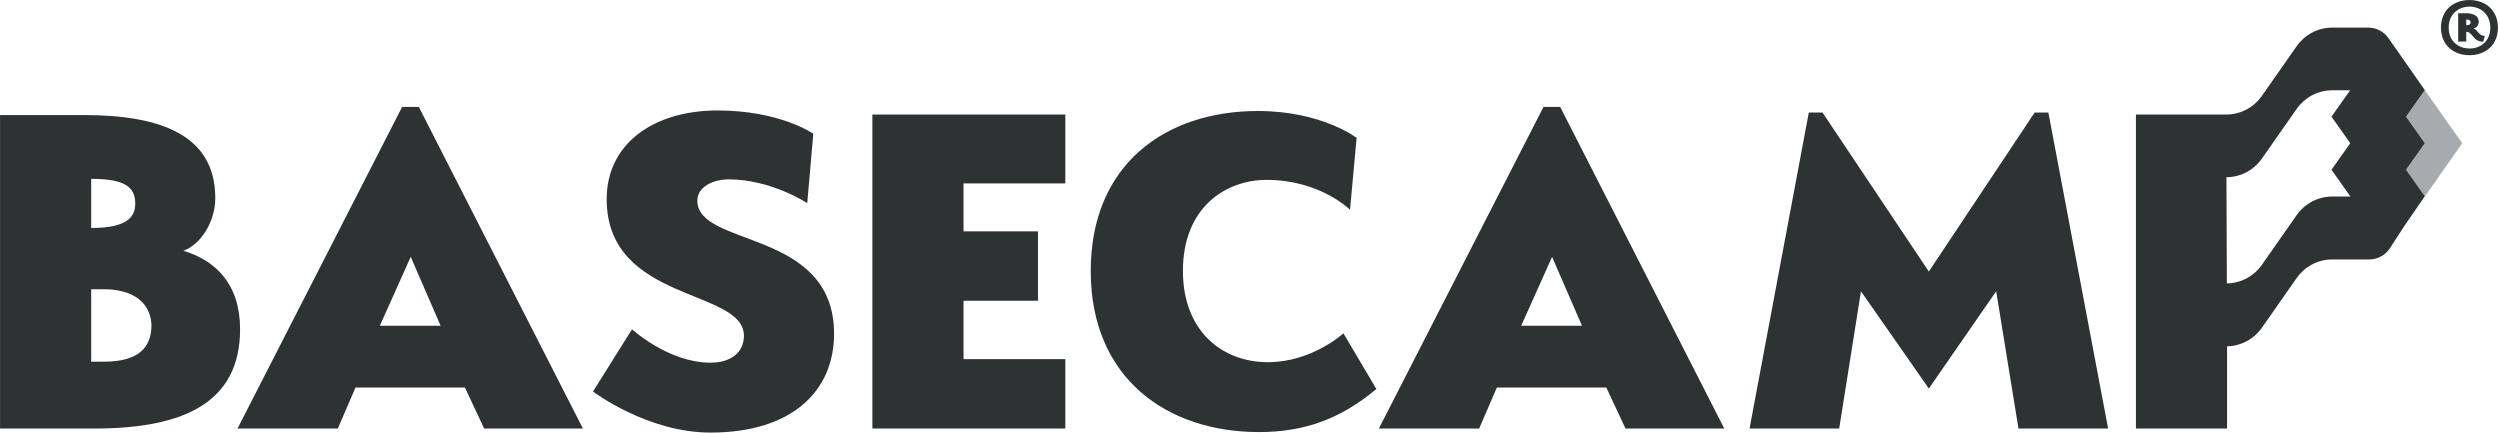
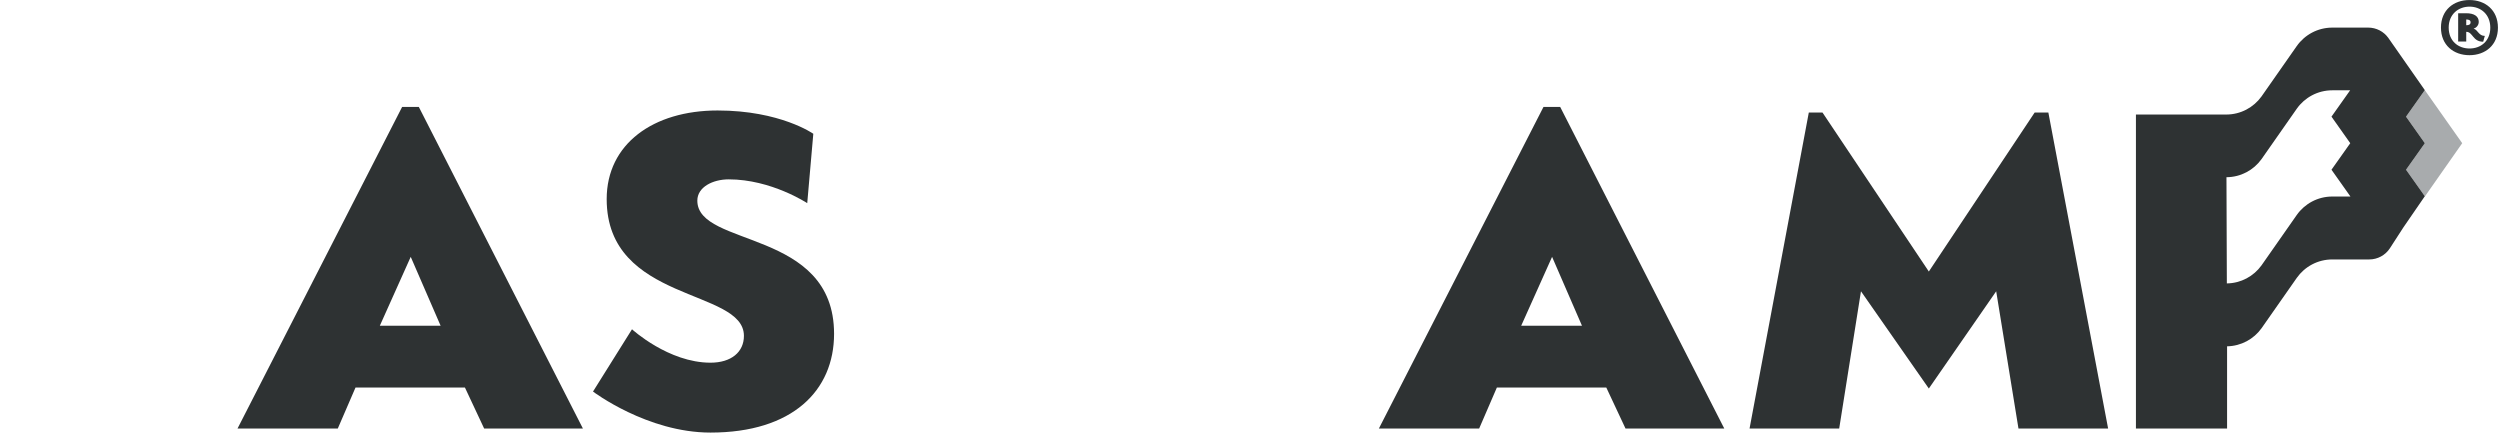
<svg xmlns="http://www.w3.org/2000/svg" xmlns:ns1="http://www.serif.com/" width="100%" height="100%" viewBox="0 0 1079 187" version="1.1" xml:space="preserve" style="fill-rule:evenodd;clip-rule:evenodd;stroke-linejoin:round;stroke-miterlimit:2;">
  <g transform="matrix(0.75,0,0,0.75,0,0)">
    <g id="Layer-1" ns1:id="Layer 1" transform="matrix(4.167,0,0,4.167,-258.576,-200.044)">
      <g transform="matrix(1,0,0,1,396.935,60.452)">
        <path d="M0,14.682L-2.609,10.994L-0.016,7.329L-2.609,3.663L-0.016,0L5.152,7.33L0,14.682Z" style="fill:rgb(168,171,173);fill-rule:nonzero;" />
      </g>
      <g transform="matrix(1,0,0,1,386.635,83.859)">
        <path d="M0,-8.712L-2.488,-8.712C-4.512,-8.712 -6.301,-7.71 -7.388,-6.176L-12.271,0.803C-13.345,2.289 -15.084,3.26 -17.052,3.288L-17.105,-11.379C-15.116,-11.389 -13.354,-12.366 -12.271,-13.867L-7.388,-20.846C-6.301,-22.38 -4.512,-23.382 -2.488,-23.382L-0.025,-23.382L-2.602,-19.743L-0.009,-16.077L-2.602,-12.413L0.008,-8.725L0,-8.712ZM7.694,-19.741L10.288,-23.406L5.256,-30.604C4.618,-31.504 3.582,-32.04 2.479,-32.04L-2.488,-32.04C-4.512,-32.04 -6.301,-31.038 -7.388,-29.504L-12.271,-22.525C-13.36,-21.017 -15.135,-20.035 -17.138,-20.035L-29.608,-20.035L-29.608,23.328L-17.02,23.328L-17.02,11.975C-15.065,11.937 -13.339,10.971 -12.271,9.492L-7.388,2.515C-6.301,0.979 -4.512,-0.023 -2.488,-0.023L2.614,-0.023C3.769,-0.023 4.844,-0.608 5.471,-1.576L7.324,-4.441L10.288,-8.751L7.694,-12.413L10.288,-16.076L7.694,-19.741Z" style="fill:rgb(46,50,51);fill-rule:nonzero;" />
      </g>
      <g transform="matrix(1,0,0,1,76.395,73.126)">
-         <path d="M0,24.828L-1.748,24.828L-1.748,14.827L0,14.827C0.839,14.827 1.539,14.896 2.168,15.037C5.385,15.667 6.574,17.834 6.574,19.932C6.503,22.799 4.896,24.828 0,24.828M-1.748,-0.421C3.008,-0.421 4.336,0.768 4.336,3.007C4.336,4.894 3.146,6.364 -1.748,6.364L-1.748,-0.421ZM10.98,9.512C13.359,8.673 15.387,5.524 15.387,2.238C15.387,-6.365 8.043,-9.232 -2.798,-9.232L-14.337,-9.232L-14.337,34.06L-1.259,34.06C11.121,34.06 18.813,30.424 18.813,20.352C18.813,14.057 15.387,10.84 10.98,9.512" style="fill:rgb(46,50,51);fill-rule:nonzero;" />
-       </g>
+         </g>
      <g transform="matrix(1,0,0,1,114.509,76.973)">
        <path d="M0,16.017L4.266,6.505L8.393,16.017L0,16.017ZM3.077,-14.197L-19.654,30.214L-5.806,30.214L-3.357,24.548L11.75,24.548L14.406,30.214L28.045,30.214L5.385,-14.197L3.077,-14.197Z" style="fill:rgb(46,50,51);fill-rule:nonzero;" />
      </g>
      <g transform="matrix(1,0,0,1,158.355,95.296)">
        <path d="M0,-19.582C0,-21.472 2.167,-22.52 4.336,-22.52C10.211,-22.52 15.178,-19.233 15.178,-19.233L16.017,-28.814C16.017,-28.814 11.47,-32.032 2.798,-32.032C-6.084,-32.032 -12.518,-27.416 -12.518,-19.793C-12.518,-5.455 6.435,-7.483 6.435,-0.908C6.435,1.33 4.686,2.798 1.819,2.798C-3.987,2.798 -9.022,-1.817 -9.022,-1.817L-14.407,6.784C-14.407,6.784 -6.923,12.45 1.819,12.45C13.149,12.45 18.884,6.646 18.884,-1.187C18.884,-15.735 0,-13.079 0,-19.582" style="fill:rgb(46,50,51);fill-rule:nonzero;" />
      </g>
      <g transform="matrix(1,0,0,1,182.53,63.824)">
-         <path d="M0,43.363L26.646,43.363L26.646,33.78L12.589,33.78L12.589,25.715L22.87,25.715L22.87,16.133L12.589,16.133L12.589,9.511L26.646,9.511L26.646,0L0,0L0,43.363Z" style="fill:rgb(46,50,51);fill-rule:nonzero;" />
-       </g>
+         </g>
      <g transform="matrix(1,0,0,1,237.164,72.986)">
-         <path d="M0,25.039C-6.434,25.039 -11.749,20.633 -11.749,12.45C-11.749,3.498 -5.665,-0.139 -0.21,-0.139C7.203,-0.139 11.329,3.987 11.329,3.987L12.239,-5.944C12.239,-5.944 7.413,-9.65 -1.398,-9.65C-14.129,-9.65 -24.48,-2.308 -24.48,12.45C-24.48,27.277 -13.918,34.689 -1.26,34.689C4.825,34.689 9.861,33.012 14.966,28.745L10.421,21.052C10.421,21.052 6.085,25.039 0,25.039" style="fill:rgb(46,50,51);fill-rule:nonzero;" />
-       </g>
+         </g>
      <g transform="matrix(1,0,0,1,272.132,76.973)">
        <path d="M0,16.017L4.266,6.505L8.393,16.017L0,16.017ZM3.077,-14.197L-19.654,30.214L-5.806,30.214L-3.357,24.548L11.75,24.548L14.406,30.214L28.045,30.214L5.385,-14.197L3.077,-14.197Z" style="fill:rgb(46,50,51);fill-rule:nonzero;" />
      </g>
      <g transform="matrix(1,0,0,1,343.044,107.187)">
        <path d="M0,-43.643L-14.617,-21.682L-29.305,-43.643L-31.192,-43.643L-39.376,0L-26.996,0L-23.989,-18.954L-14.617,-5.525L-5.315,-18.954L-2.238,0L10.142,0L1.889,-43.643L0,-43.643Z" style="fill:rgb(46,50,51);fill-rule:nonzero;" />
      </g>
      <g transform="matrix(1,0,0,1,402.643,52.941)">
        <path d="M0,-2.243L0,-1.451C0.372,-1.451 0.6,-1.547 0.6,-1.859C0.6,-2.135 0.372,-2.243 0,-2.243M2.339,0.827C0.876,0.827 0.924,-0.54 0,-0.54L0,0.804L-1.115,0.804L-1.115,-3.106L-0.012,-3.106C1.092,-3.106 1.728,-2.686 1.728,-1.919C1.728,-1.391 1.319,-1.056 1.02,-0.983C1.631,-0.792 1.715,0.025 2.566,0.025L2.339,0.827ZM0.456,-4.017C-1.115,-4.017 -2.423,-2.938 -2.423,-1.127C-2.423,0.732 -1.115,1.763 0.456,1.763C2.027,1.763 3.322,0.732 3.322,-1.115C3.322,-2.938 2.027,-4.017 0.456,-4.017M0.443,2.687C-1.739,2.687 -3.49,1.308 -3.49,-1.127C-3.49,-3.55 -1.739,-4.93 0.443,-4.93C2.627,-4.93 4.378,-3.55 4.378,-1.115C4.378,1.308 2.627,2.687 0.443,2.687" style="fill:rgb(46,50,51);fill-rule:nonzero;" />
      </g>
    </g>
  </g>
</svg>